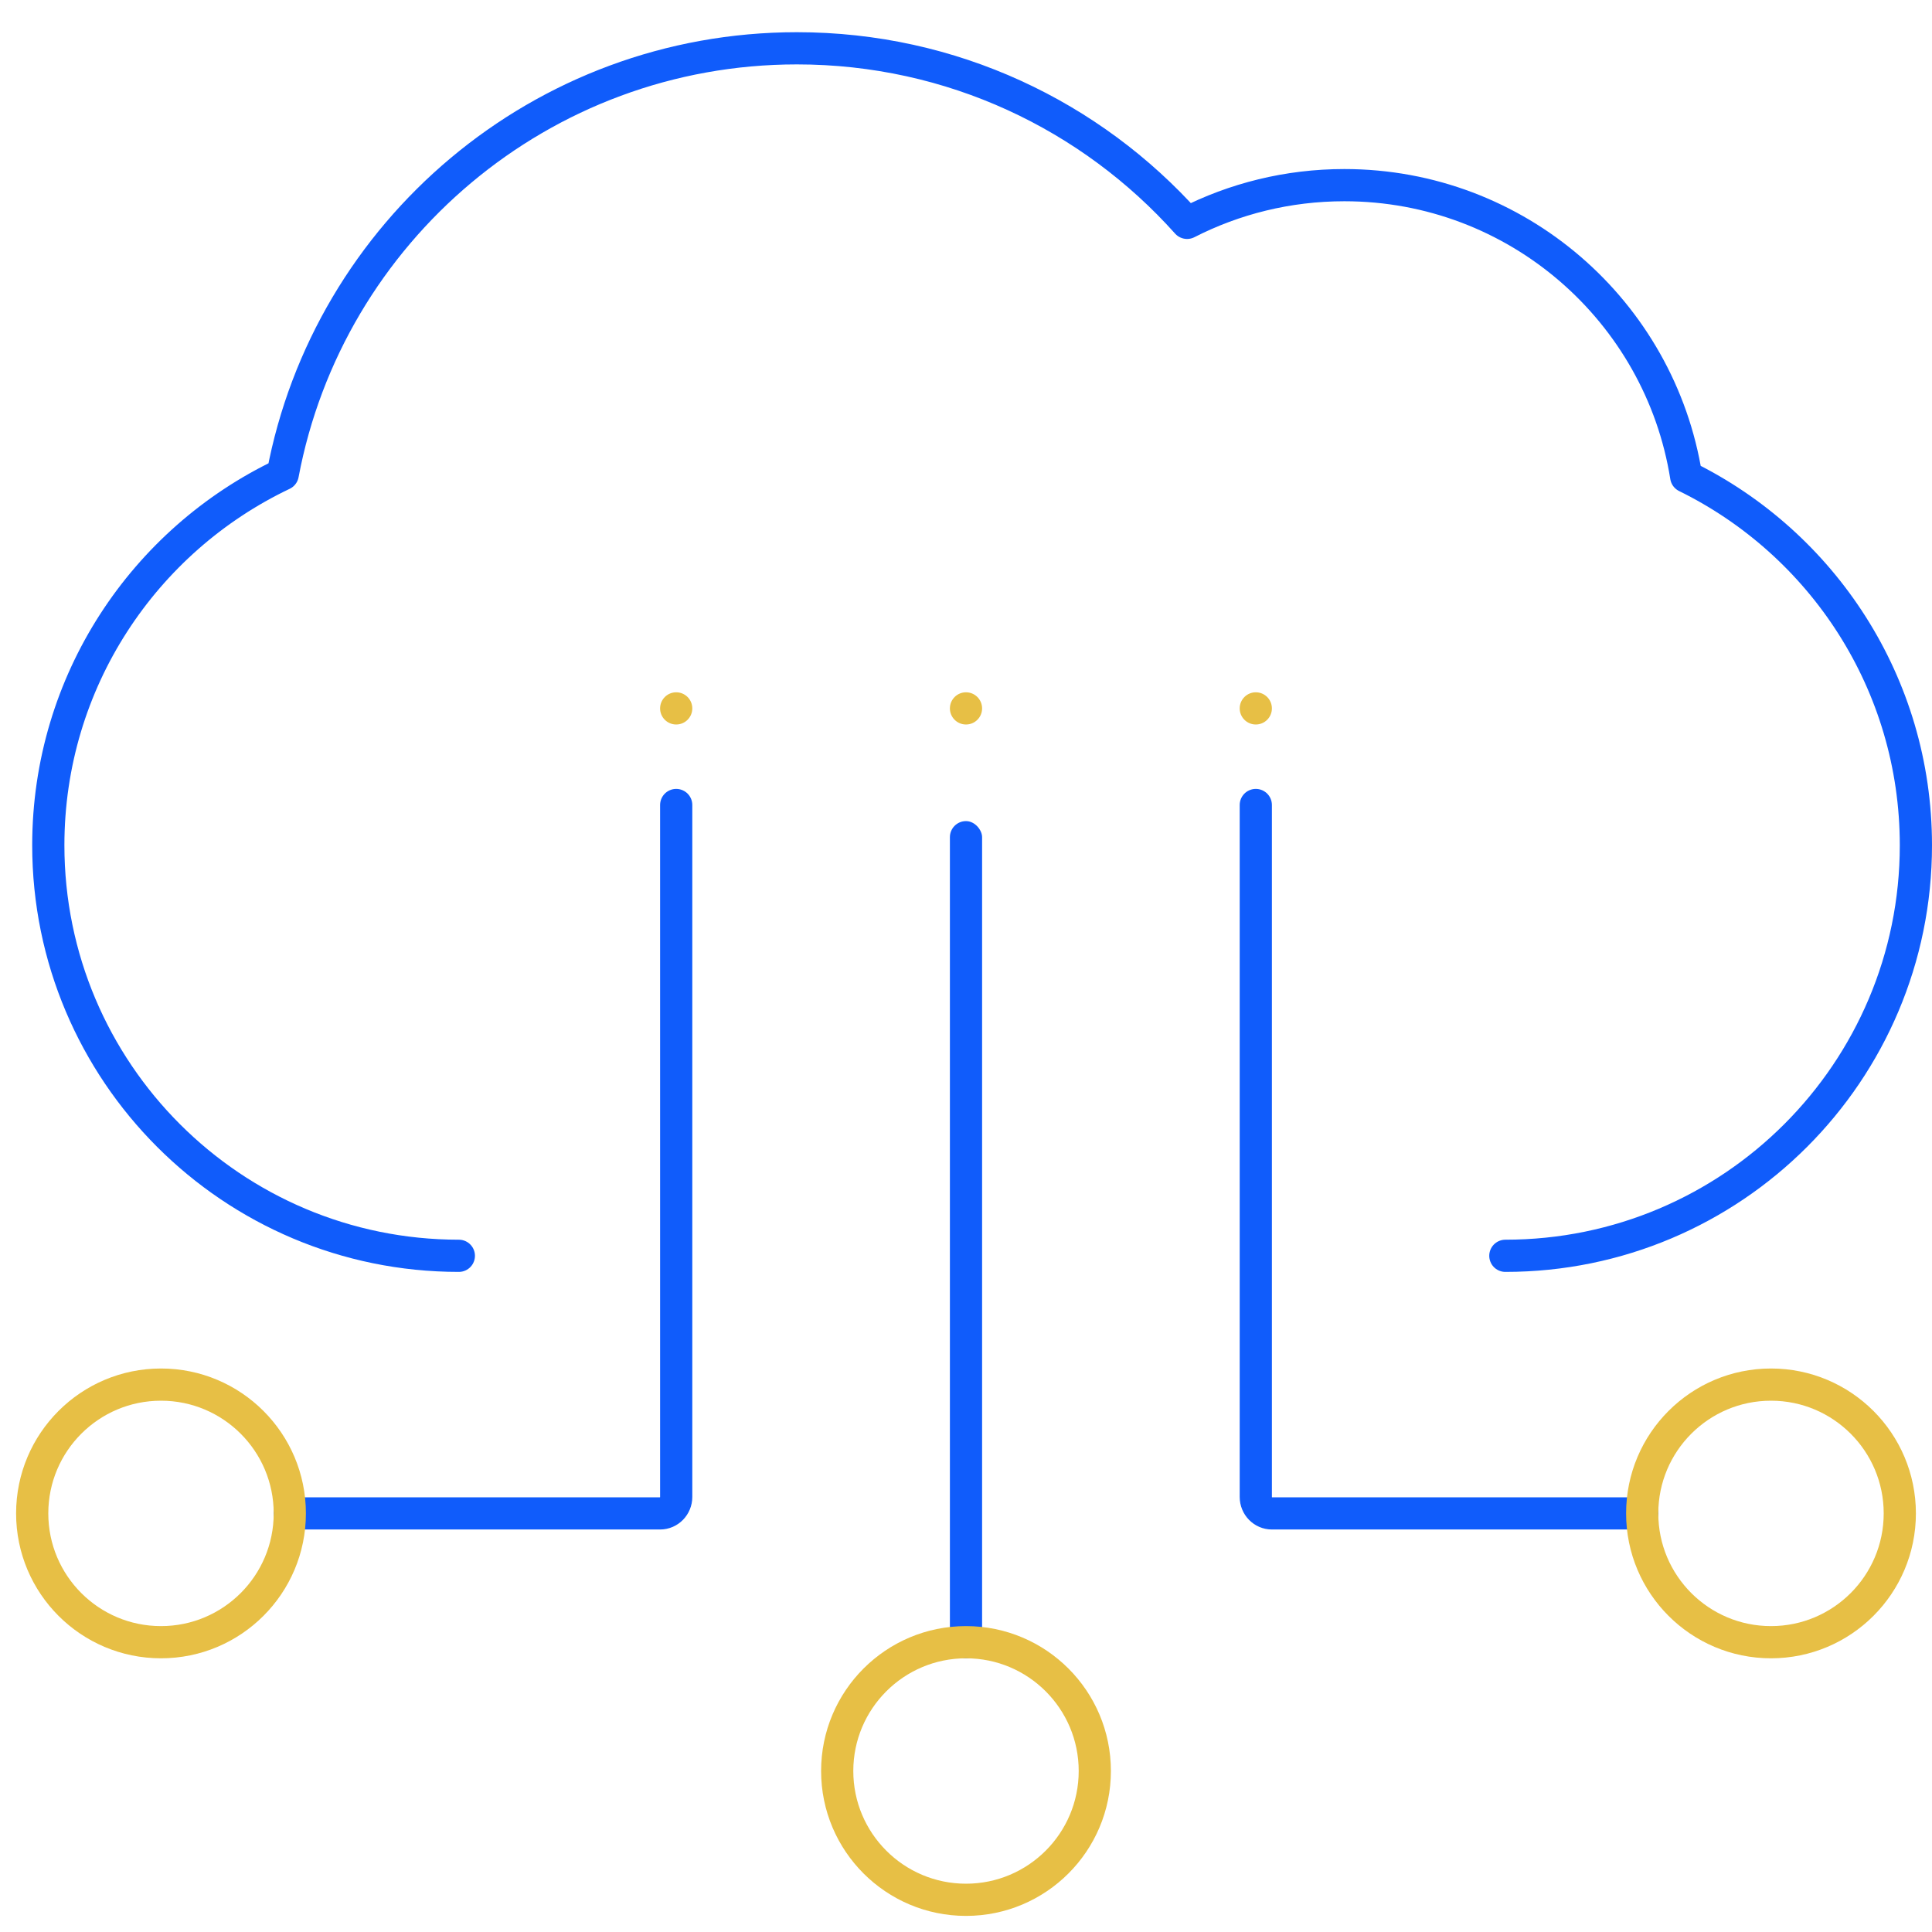
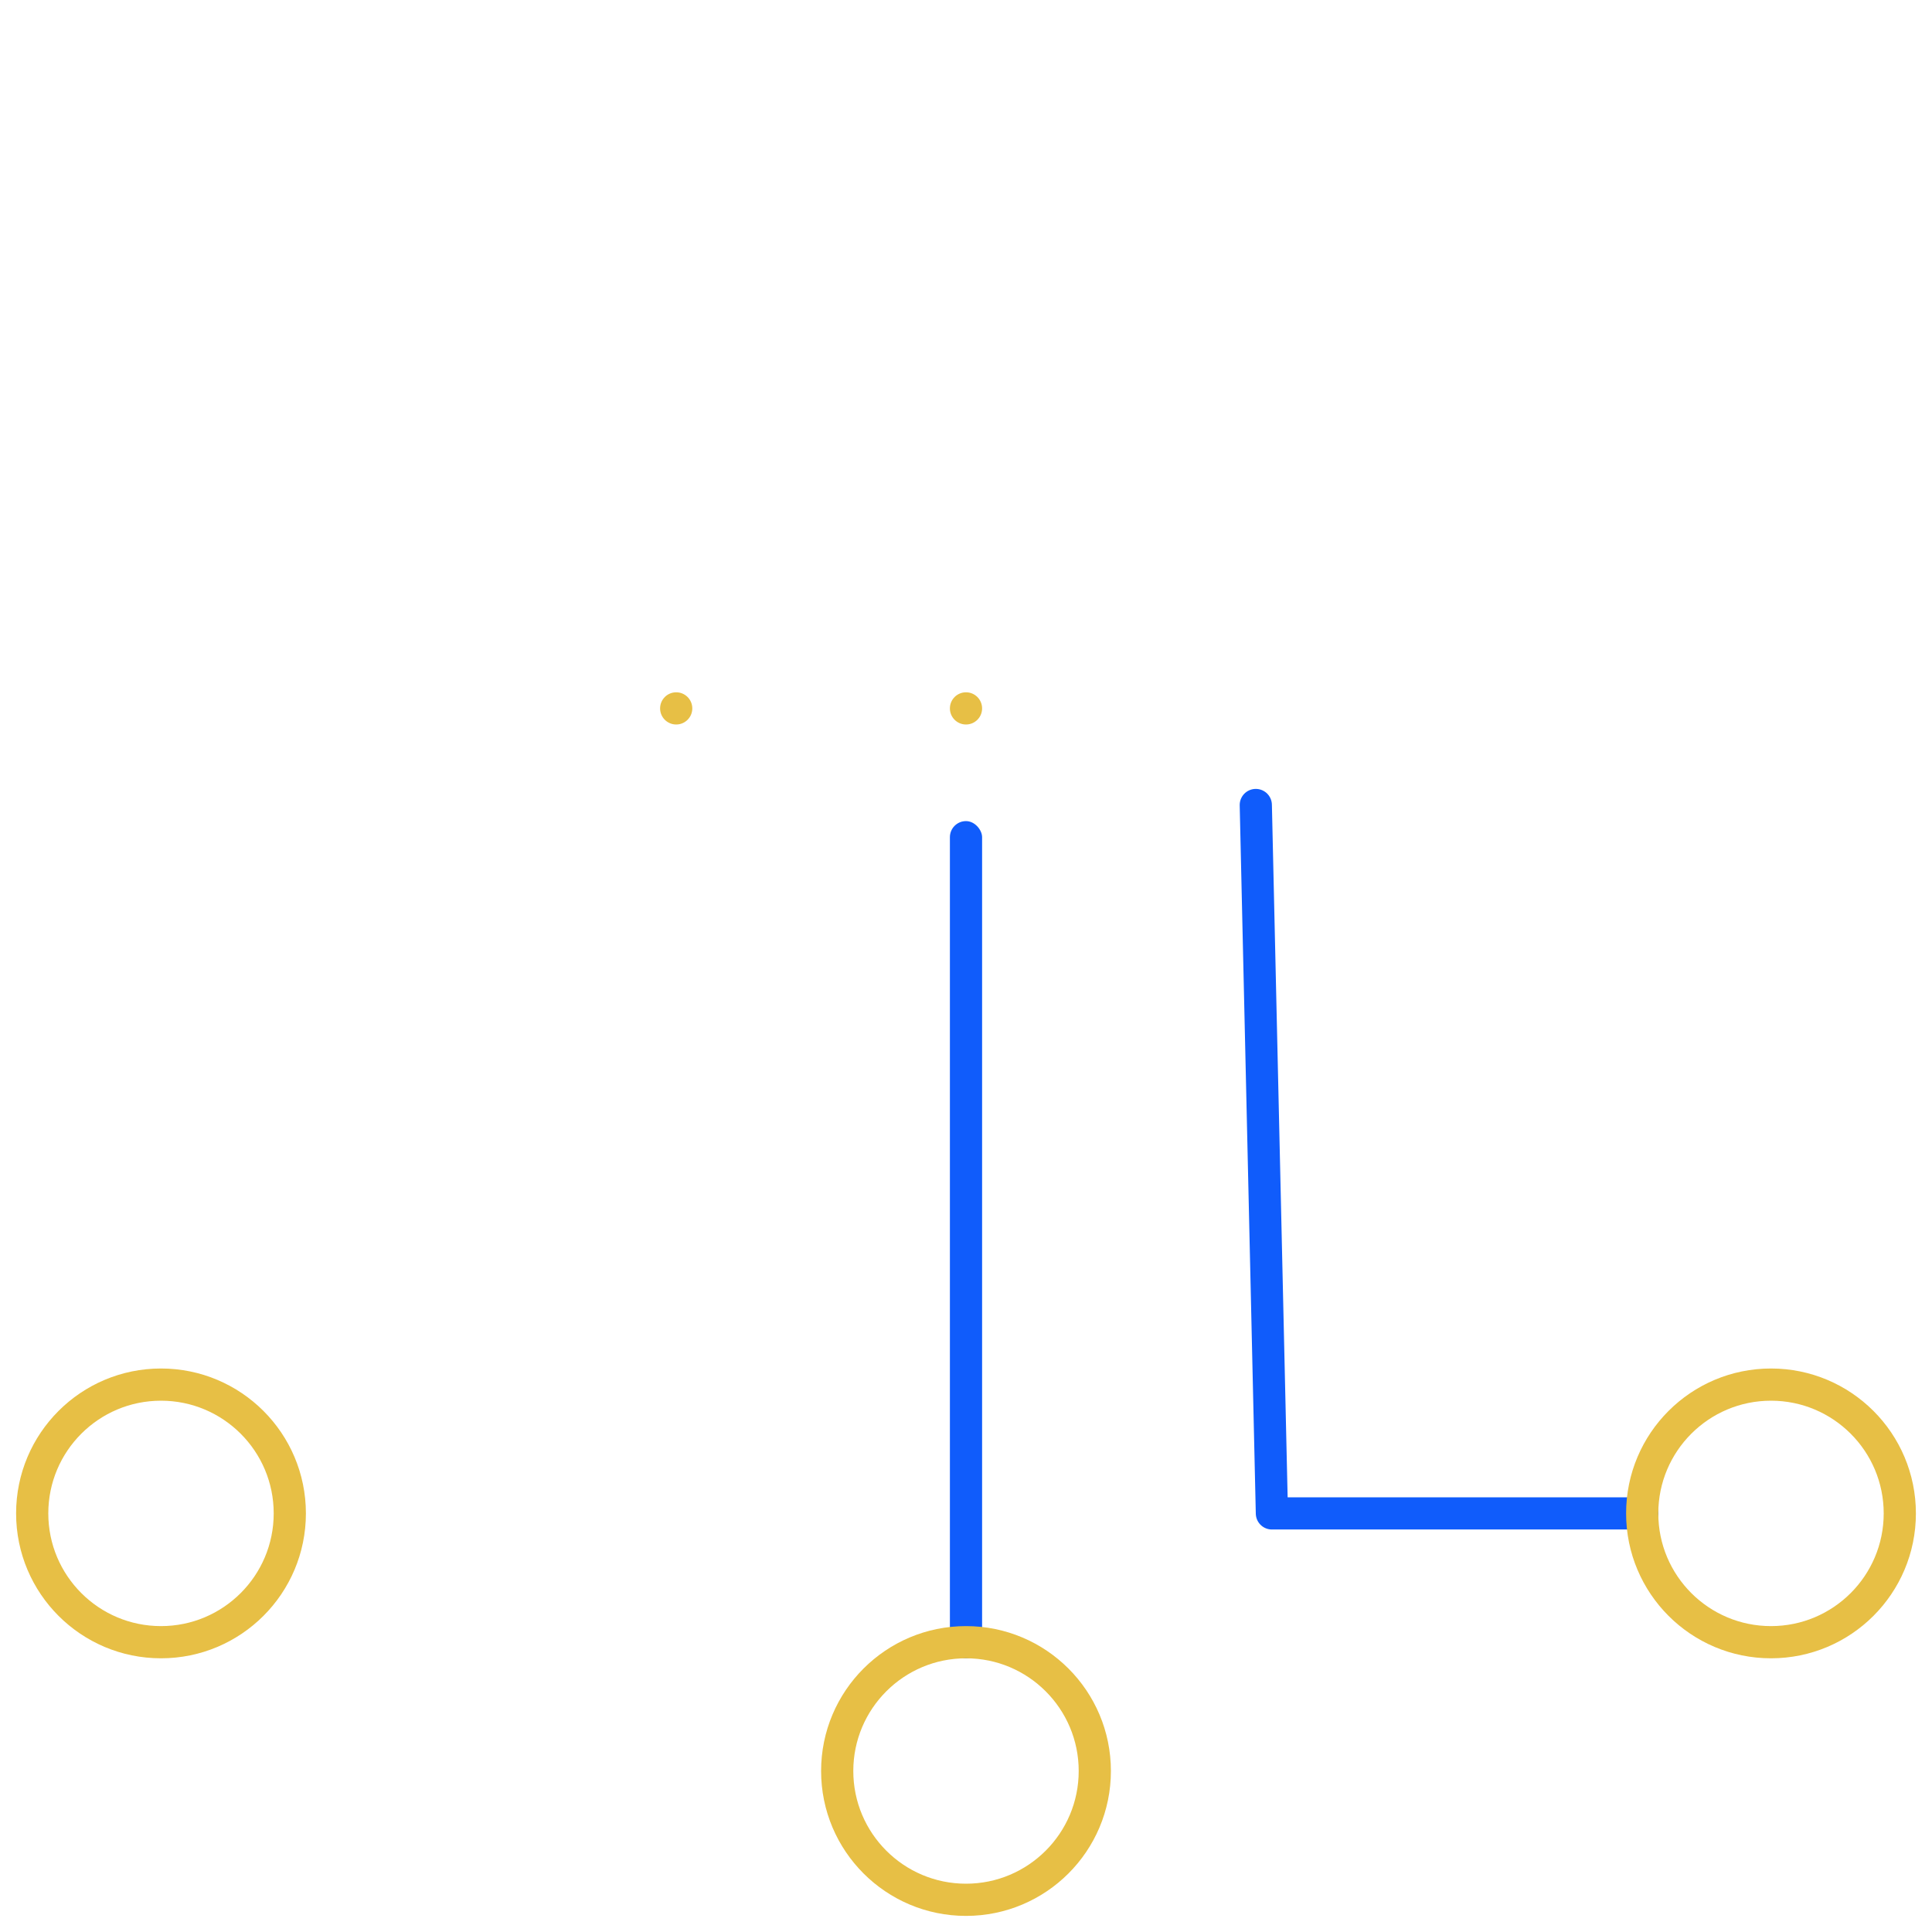
<svg xmlns="http://www.w3.org/2000/svg" width="120px" height="120px" viewBox="0 0 120 120" version="1.1">
  <title>icon/渠道/icon_paas</title>
  <desc>Created with Sketch.</desc>
  <g id="icon/渠道/icon_paas" stroke="none" stroke-width="1" fill="none" fill-rule="evenodd">
    <rect id="矩形" fill="#105CFB" x="59" y="51" width="2" height="52" rx="1" />
-     <path d="M102,94 L79,94 C78.448,94 78,93.542 78,92.977 L78,50" id="路径" stroke="#105CFB" stroke-width="2" stroke-linecap="round" stroke-linejoin="round" />
-     <path d="M42,94 L19,94 C18.448,94 18,93.542 18,92.977 L18,50" id="路径备份" stroke="#105CFB" stroke-width="2" stroke-linecap="round" stroke-linejoin="round" transform="translate(30, 72) scale(-1, 1) translate(-30, -72) " />
+     <path d="M102,94 L79,94 L78,50" id="路径" stroke="#105CFB" stroke-width="2" stroke-linecap="round" stroke-linejoin="round" />
    <circle id="椭圆形" stroke="#E7BF45" stroke-width="2" cx="110" cy="94" r="8" />
    <circle id="椭圆形备份" stroke="#E7BF45" stroke-width="2" cx="10" cy="94" r="8" />
    <circle id="椭圆形备份-2" stroke="#E7BF45" stroke-width="2" cx="60" cy="110" r="8" />
    <circle id="椭圆形" fill="#E7BF45" cx="42" cy="44" r="1" />
    <circle id="椭圆形备份-3" fill="#E7BF45" cx="60" cy="44" r="1" />
-     <circle id="椭圆形备份-4" fill="#E7BF45" cx="78" cy="44" r="1" />
-     <path d="M28.5,78 C14.417,78 3,66.583 3,52.5 C3,42.332 8.952,33.554 17.561,29.459 C20.392,14.397 33.615,3 49.5,3 C59.13,3 67.781,7.188 73.732,13.842 C76.662,12.345 79.983,11.5 83.5,11.5 C94.218,11.5 103.104,19.342 104.733,29.602 C113.184,33.754 119,42.448 119,52.5 C119,66.583 107.583,78 93.5,78" id="路径" stroke="#105CFB" stroke-width="2" stroke-linecap="round" stroke-linejoin="round" />
  </g>
</svg>